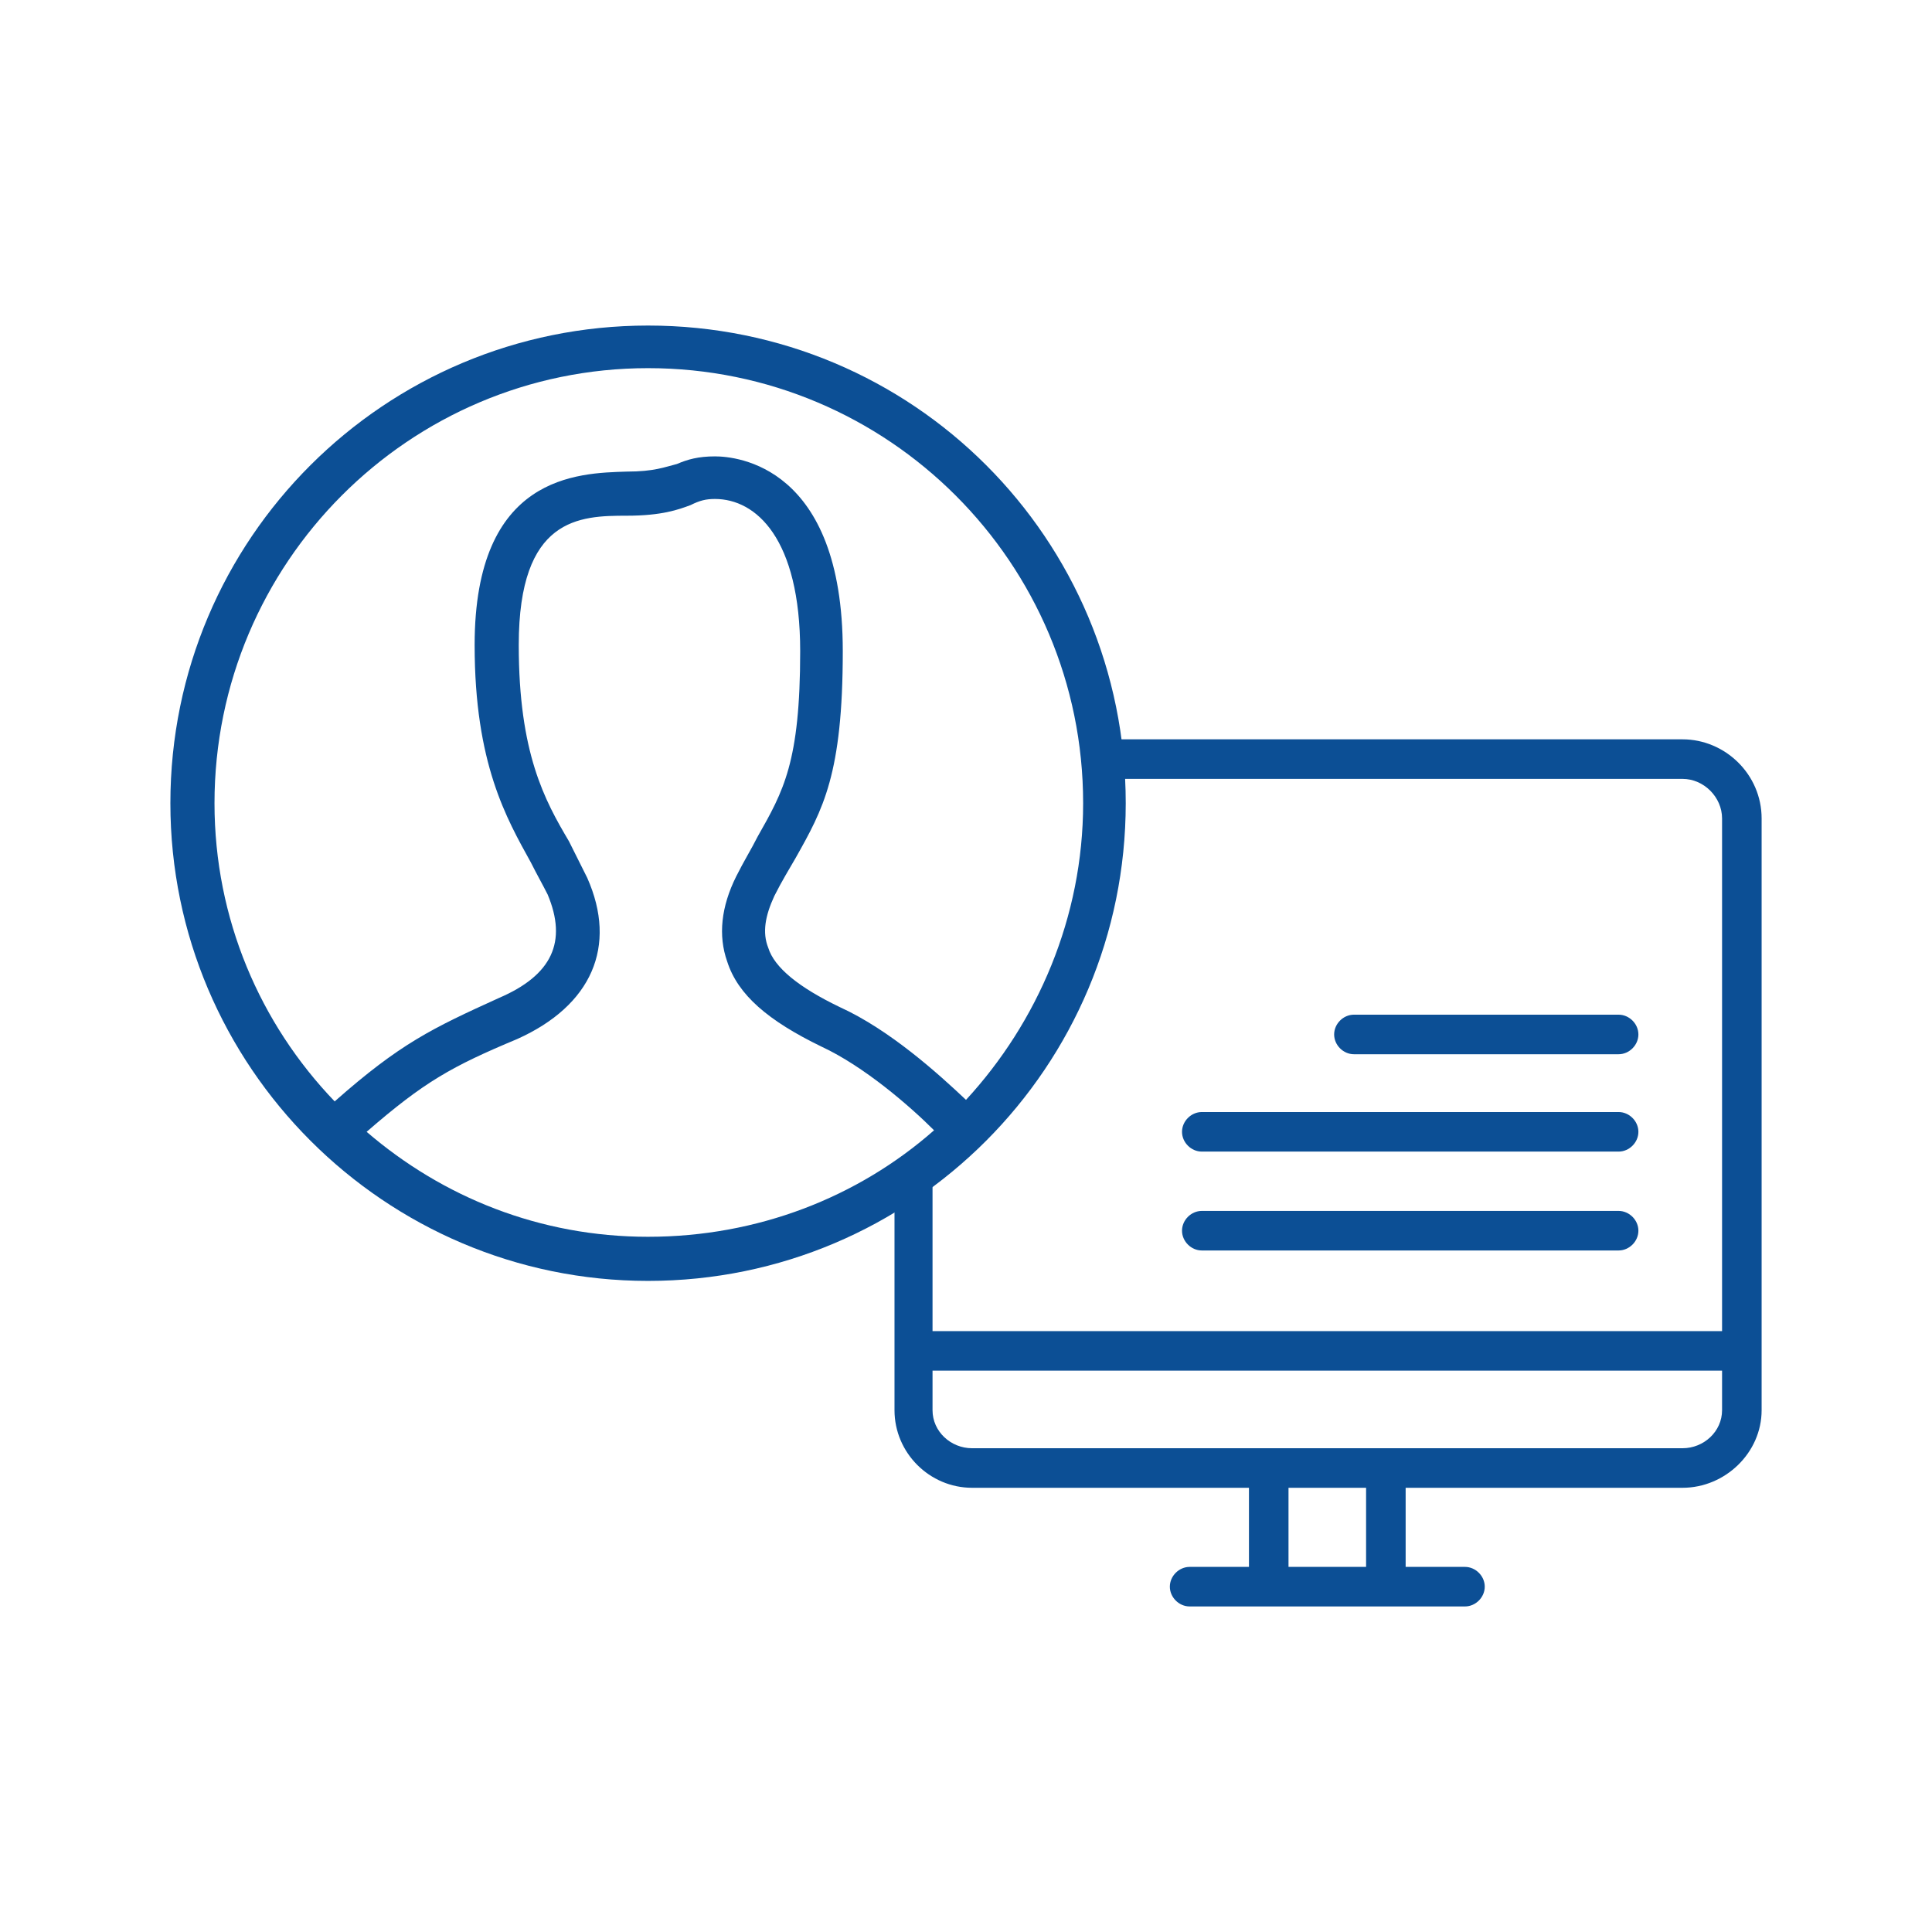
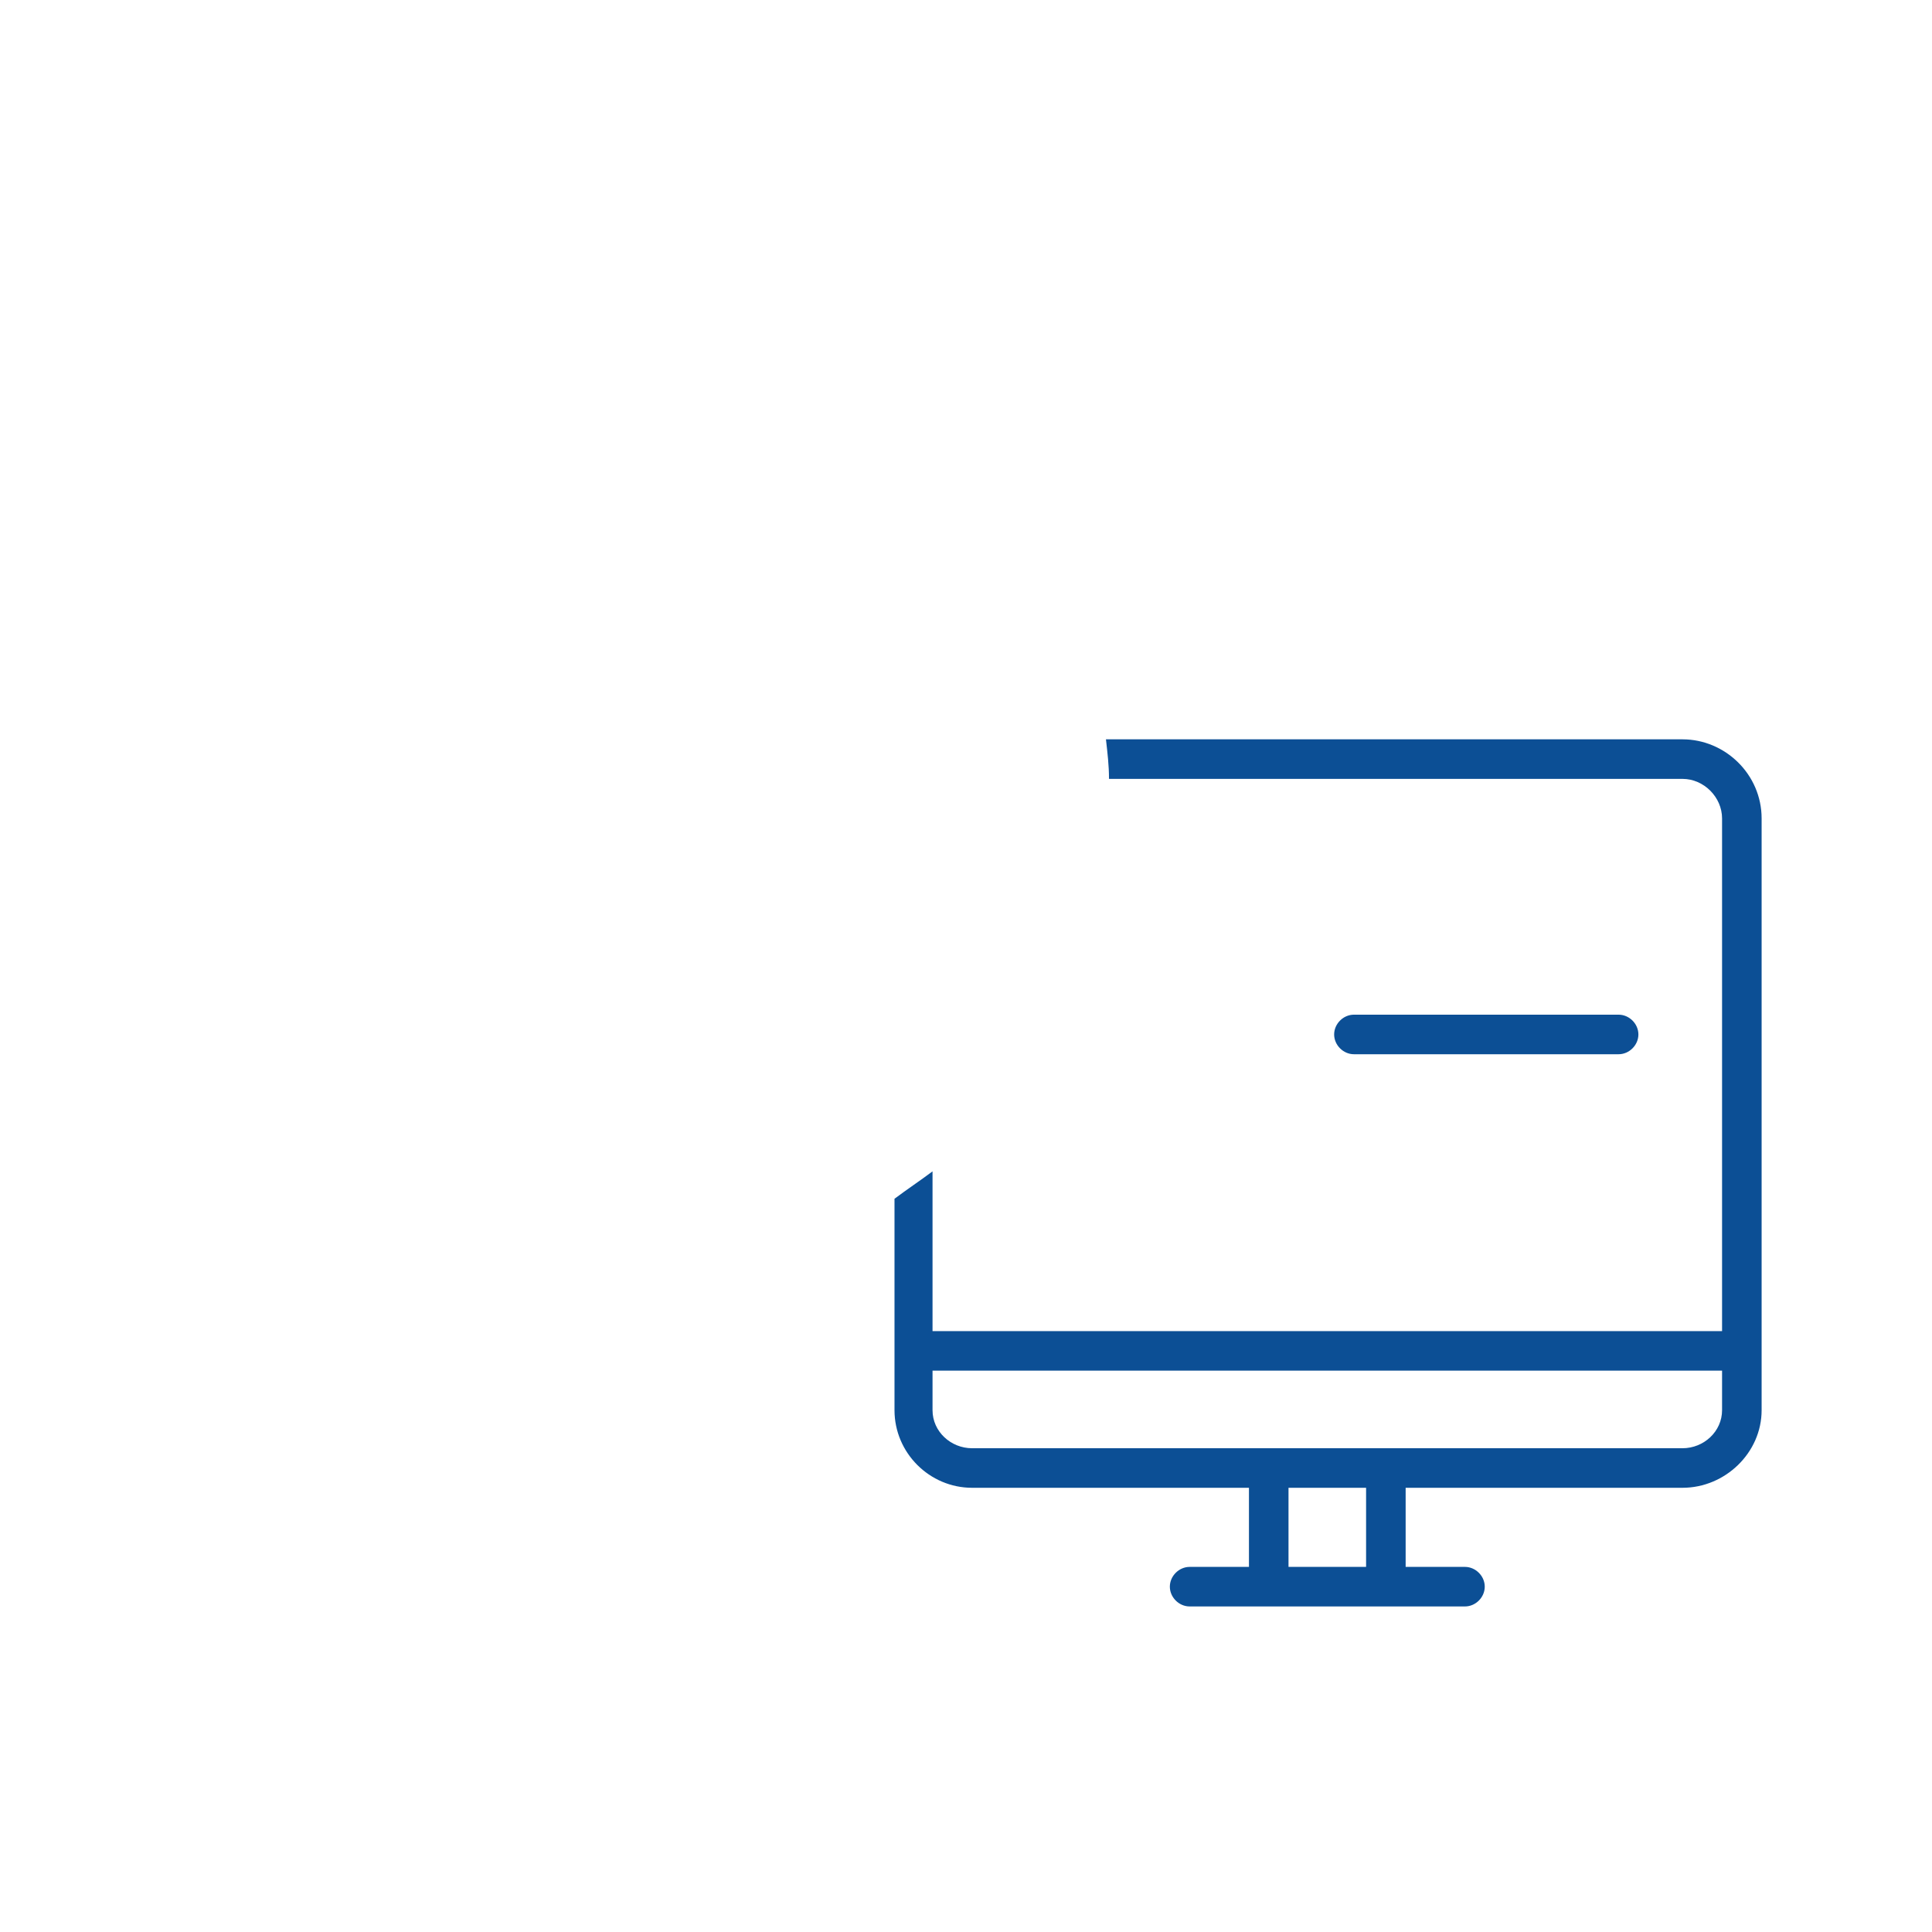
<svg xmlns="http://www.w3.org/2000/svg" xml:space="preserve" width="12.7mm" height="12.7mm" version="1.1" style="shape-rendering:geometricPrecision; text-rendering:geometricPrecision; image-rendering:optimizeQuality; fill-rule:evenodd; clip-rule:evenodd" viewBox="0 0 1270 1270">
  <defs>
    <style type="text/css">
   
    .fil0 {fill:#0C4F95}
    .fil1 {fill:#0C4F95;fill-rule:nonzero}
   
  </style>
  </defs>
  <g id="Warstwa_x0020_1">
    <g id="_730297328">
-       <path class="fil0" d="M1064 757l-274 0c-7,0 -13,-6 -13,-13l0 0c0,-7 6,-13 13,-13l274 0c7,0 13,6 13,13l0 0c0,7 -6,13 -13,13z" />
-       <path class="fil0" d="M1064 822l-274 0c-7,0 -13,-6 -13,-13l0 0c0,-7 6,-13 13,-13l274 0c7,0 13,6 13,13l0 0c0,7 -6,13 -13,13z" />
      <path class="fil0" d="M1064 693l-174 0c-7,0 -13,-6 -13,-13l0 0c0,-7 6,-13 13,-13l174 0c7,0 13,6 13,13l0 0c0,7 -6,13 -13,13z" />
      <g>
        <g>
-           <path class="fil1" d="M426 214c-173,0 -314,140 -314,314 0,173 141,314 314,314 174,0 314,-141 314,-314 0,-174 -140,-314 -314,-314zm0 599l0 0c-71,0 -135,-26 -185,-69 38,-33 56,-43 99,-61 49,-22 66,-61 46,-106 -4,-8 -8,-16 -12,-24 -16,-27 -33,-58 -33,-129 0,-84 40,-85 71,-85 23,0 34,-4 42,-7 6,-3 10,-4 16,-4 27,0 56,26 56,100 0,73 -11,92 -28,122 -4,8 -9,16 -14,26 -10,20 -12,39 -6,56 7,22 27,39 62,56 28,13 58,39 74,55 -50,44 -116,70 -188,70zm209 -90l0 0c-18,-17 -50,-46 -83,-61 -27,-13 -43,-26 -47,-39 -4,-10 -2,-21 4,-34 5,-10 10,-18 14,-25 18,-32 31,-55 31,-136 0,-122 -70,-128 -84,-128 -11,0 -18,2 -25,5 -8,2 -15,5 -33,5 -32,1 -100,2 -100,114 0,78 21,114 37,143 4,8 8,15 11,21 13,31 3,53 -32,68 -44,20 -65,30 -108,68 -49,-51 -79,-120 -79,-196 0,-158 128,-286 285,-286 158,0 286,128 286,286 0,75 -30,144 -77,195z" />
-         </g>
+           </g>
      </g>
      <path class="fil1" d="M1106 486l-379 0c1,9 2,17 2,26l377 0c14,0 26,12 26,26l0 337 0 0 -519 0 0 -105c-8,6 -17,12 -25,18l0 139c0,28 23,51 51,51l182 0 0 52 -39 0c-7,0 -13,6 -13,13 0,7 6,13 13,13l181 0c7,0 13,-6 13,-13 0,-7 -6,-13 -13,-13l-39 0 0 -52 182 0c28,0 52,-23 52,-51l0 -389c0,-29 -24,-52 -52,-52zm-208 544l0 0 -51 0 0 -52 51 0 0 52zm234 -103l0 0c0,14 -12,25 -26,25l-467 0c-14,0 -26,-11 -26,-25l0 -26 519 0 0 26z" />
    </g>
  </g>
</svg>